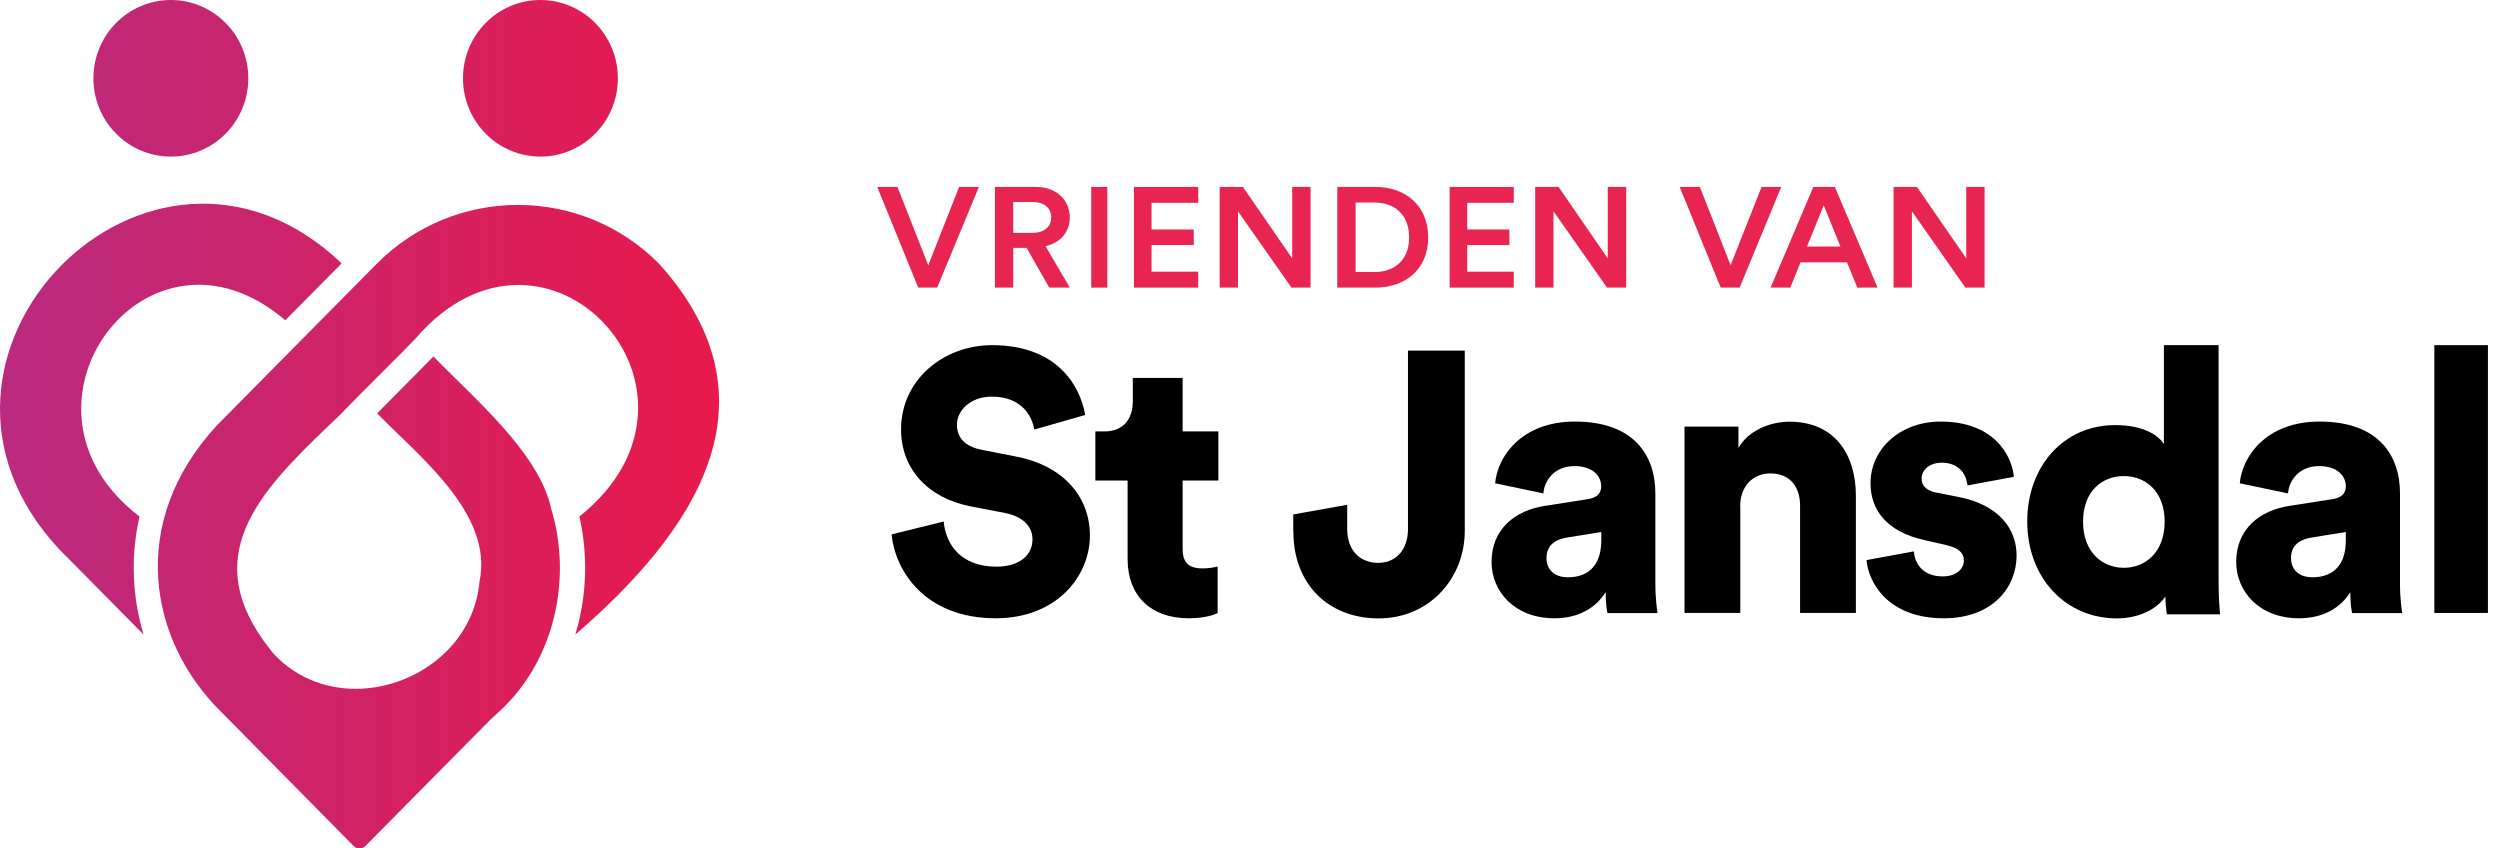
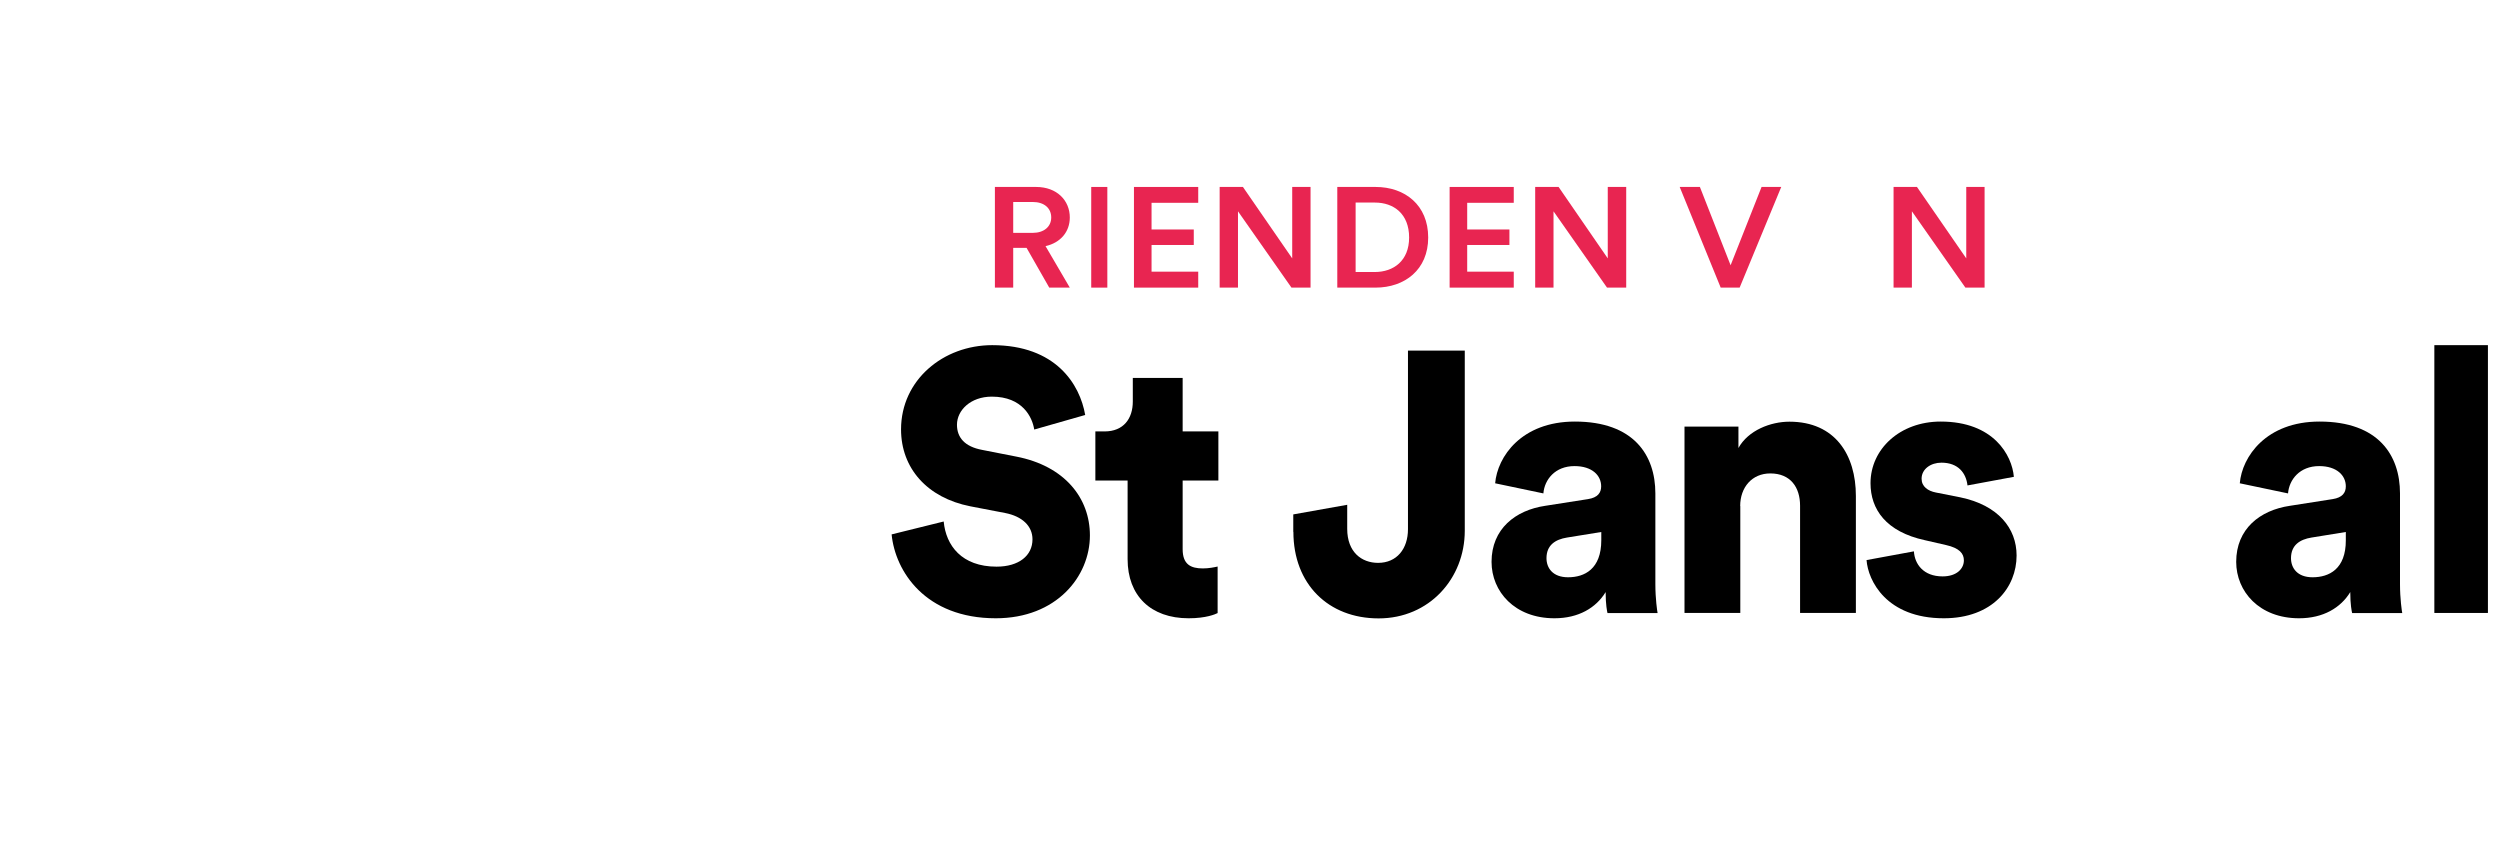
<svg xmlns="http://www.w3.org/2000/svg" width="165px" height="56px" viewBox="0 0 165 56" version="1.1">
  <title>logo_vrienden_horizontaal</title>
  <defs>
    <linearGradient x1="-0.007%" y1="49.984%" x2="99.998%" y2="49.984%" id="linearGradient-1">
      <stop stop-color="#B22D88" offset="0%" />
      <stop stop-color="#EC1846" offset="100%" />
    </linearGradient>
  </defs>
  <g id="Symbols" stroke="none" stroke-width="1" fill="none" fill-rule="evenodd">
    <g id="logo_vrienden_horizontaal">
-       <path d="M22.548,17.381 L18.829,21.138 C9.747,13.362 -0.321,26.838 9.209,34.089 C8.623,36.657 8.713,39.355 9.478,41.882 L9.47,41.873 C9.454,41.857 9.405,41.808 9.332,41.734 L9.161,41.562 C9.096,41.496 9.022,41.422 8.933,41.332 L8.803,41.201 C8.306,40.692 7.582,39.97 6.849,39.224 L6.646,39.019 C5.848,38.207 5.051,37.403 4.53,36.878 L4.408,36.755 C4.326,36.673 4.261,36.607 4.196,36.542 L4.074,36.419 C4.001,36.345 3.96,36.304 3.936,36.279 C-8.02,23.557 9.901,5.348 22.548,17.381 Z M24.852,17.422 C29.995,12.23 38.37,12.222 43.513,17.422 C51.766,26.6 45.678,35.229 37.971,41.882 C38.736,39.355 38.825,36.657 38.239,34.089 C48.527,25.887 36.034,12.361 27.44,22.327 C27.261,22.516 26.984,22.803 26.642,23.147 L26.431,23.361 C25.666,24.132 24.673,25.116 23.859,25.936 L23.525,26.272 C23.094,26.707 22.744,27.068 22.548,27.273 C22.5,27.322 22.451,27.363 22.41,27.413 L21.979,27.823 C21.93,27.872 21.881,27.913 21.832,27.962 L21.547,28.233 C17.128,32.49 12.986,36.771 17.828,42.858 C17.901,42.948 17.983,43.046 18.056,43.145 C21.271,46.598 26.658,45.934 29.605,42.849 C30.72,41.677 31.493,40.159 31.647,38.379 C32.591,33.909 27.611,30.095 24.892,27.281 L28.612,23.525 C31.167,26.199 35.578,29.84 36.384,33.597 C37.767,38.166 36.628,43.555 32.998,46.918 C32.795,47.107 32.6,47.287 32.396,47.467 L24.119,55.834 C23.908,56.055 23.55,56.055 23.338,55.834 L14.565,46.951 C9.893,42.349 8.322,34.524 14.345,28.044 C17.429,24.927 21.783,20.522 24.852,17.422 Z M35.668,10.335 C32.844,10.335 30.557,8.022 30.557,5.168 C30.557,2.313 32.844,0 35.668,0 C38.484,0 40.779,2.313 40.779,5.168 C40.779,8.022 38.492,10.335 35.668,10.335 Z M11.277,10.335 C8.453,10.335 6.166,8.022 6.166,5.168 C6.166,2.313 8.453,0 11.277,0 C14.093,0 16.388,2.313 16.388,5.168 C16.388,8.022 14.101,10.335 11.277,10.335 Z" id="Shape" fill="url(#linearGradient-1)" />
      <g id="Group" transform="translate(57.898, 12.339)" fill="#E82551" fill-rule="nonzero">
-         <polygon id="Path" points="3.367 5.168 1.332 0 -6.74413444e-15 0 2.705 6.644 3.956 6.644 6.71 0 5.402 0" />
        <path d="M8.974,3.022 L8.974,0.992 L10.266,0.992 C11.009,0.992 11.483,1.392 11.483,2.015 C11.483,2.622 11.001,3.03 10.266,3.03 L8.974,3.03 L8.974,3.022 Z M11.353,6.644 L12.709,6.644 L11.107,3.906 C12.096,3.683 12.709,2.961 12.709,2.015 C12.709,0.892 11.859,0 10.486,0 L7.765,0 L7.765,6.644 L8.974,6.644 L8.974,4.022 L9.857,4.022 L11.353,6.644 Z" id="Shape" />
        <rect id="Rectangle" x="14.123" y="0" width="1.063" height="6.644" />
        <polygon id="Path" points="21.185 6.644 21.185 5.591 18.104 5.591 18.104 3.83 20.891 3.83 20.891 2.807 18.104 2.807 18.104 1.046 21.185 1.046 21.185 0 16.943 0 16.943 6.644" />
        <polygon id="Path" points="28.598 6.644 28.598 0 27.388 0 27.388 4.714 24.135 0 22.599 0 22.599 6.644 23.809 6.644 23.809 1.607 27.339 6.644" />
        <path d="M32.881,6.644 C34.818,6.644 36.363,5.46 36.363,3.337 C36.363,1.2 34.834,0 32.889,0 L30.363,0 L30.363,6.644 L32.881,6.644 Z M31.573,5.614 L31.573,1.03 L32.848,1.03 C34.09,1.03 35.104,1.776 35.104,3.337 C35.104,4.875 34.074,5.614 32.84,5.614 L31.573,5.614 Z" id="Shape" />
        <polygon id="Path" points="42.01 6.644 42.01 5.591 38.937 5.591 38.937 3.83 41.724 3.83 41.724 2.807 38.937 2.807 38.937 1.046 42.01 1.046 42.01 0 37.777 0 37.777 6.644" />
        <polygon id="Path" points="49.432 6.644 49.432 0 48.214 0 48.214 4.714 44.969 0 43.424 0 43.424 6.644 44.634 6.644 44.634 1.607 48.165 6.644" />
        <polygon id="Path" points="56.322 5.168 54.295 0 52.962 0 55.668 6.644 56.918 6.644 59.664 0 58.365 0" />
-         <path d="M62.468,1.215 L63.571,3.93 L61.364,3.93 L62.468,1.215 Z M64.683,6.644 L66.023,6.644 L63.203,0 L61.781,0 L58.961,6.644 L60.261,6.644 L60.939,4.975 L64.004,4.975 L64.683,6.644 Z" id="Shape" />
        <polygon id="Path" points="73.085 6.644 73.085 0 71.875 0 71.875 4.714 68.622 0 67.077 0 67.077 6.644 68.287 6.644 68.287 1.607 71.818 6.644" />
      </g>
      <g id="Group" transform="translate(58.847, 22.78)" fill="#000000" fill-rule="nonzero">
        <path d="M12.776,4.609 C12.424,2.58 10.836,0 6.637,0 C3.413,0 0.622,2.296 0.622,5.56 C0.622,8.124 2.349,10.077 5.197,10.637 L7.497,11.079 C8.61,11.296 9.297,11.931 9.297,12.816 C9.297,13.893 8.397,14.619 6.924,14.619 C4.624,14.619 3.585,13.225 3.437,11.639 L6.74413444e-15,12.49 C0.237,14.928 2.226,18.026 6.875,18.026 C10.877,18.026 13.087,15.27 13.087,12.557 C13.087,10.094 11.425,7.973 8.225,7.355 L5.975,6.913 C4.812,6.696 4.313,6.086 4.313,5.252 C4.313,4.3 5.213,3.398 6.613,3.398 C8.651,3.398 9.289,4.767 9.412,5.569 L12.776,4.609 Z" id="Path" />
        <path d="M19.217,2.162 L15.918,2.162 L15.918,3.724 C15.918,4.842 15.313,5.694 14.052,5.694 L13.447,5.694 L13.447,8.933 L15.575,8.933 L15.575,14.127 C15.575,16.539 17.105,18.026 19.601,18.026 C20.763,18.026 21.369,17.758 21.516,17.683 L21.516,14.611 C21.295,14.661 20.935,14.736 20.542,14.736 C19.74,14.736 19.208,14.469 19.208,13.467 L19.208,8.933 L21.566,8.933 L21.566,5.694 L19.208,5.694 L19.208,2.162 L19.217,2.162 Z" id="Path" />
        <path d="M26.517,12.323 C26.517,15.763 28.817,18.034 32.14,18.034 C35.487,18.034 37.828,15.396 37.828,12.248 L37.828,0.359 L34.079,0.359 L34.079,12.148 C34.079,13.442 33.343,14.369 32.107,14.369 C31.018,14.369 30.069,13.659 30.069,12.123 L30.069,10.536 L26.509,11.171 L26.509,12.323 L26.517,12.323 Z" id="Path" />
        <path d="M44.645,15.32 C43.63,15.32 43.221,14.703 43.221,14.06 C43.221,13.2 43.802,12.824 44.571,12.699 L46.838,12.332 L46.838,12.874 C46.838,14.778 45.734,15.32 44.645,15.32 Z M39.595,14.302 C39.595,16.256 41.118,18.026 43.745,18.026 C45.341,18.026 46.495,17.333 47.125,16.297 C47.125,17.141 47.223,17.583 47.248,17.683 L50.554,17.683 C50.53,17.558 50.407,16.748 50.407,15.78 L50.407,9.785 C50.407,7.264 48.983,5.043 45.095,5.043 C41.568,5.043 39.98,7.364 39.833,9.117 L43.016,9.785 C43.09,8.875 43.786,7.982 45.071,7.982 C46.233,7.982 46.83,8.599 46.83,9.318 C46.83,9.735 46.609,10.061 45.963,10.161 L43.139,10.603 C41.167,10.895 39.595,12.131 39.595,14.302 Z" id="Shape" />
        <path d="M56.005,10.62 C56.005,9.384 56.782,8.466 57.994,8.466 C59.328,8.466 59.958,9.384 59.958,10.595 L59.958,17.675 L63.641,17.675 L63.641,9.952 C63.641,7.255 62.282,5.051 59.254,5.051 C58.018,5.051 56.537,5.619 55.89,6.788 L55.89,5.377 L52.33,5.377 L52.33,17.675 L56.013,17.675 L56.013,10.62 L56.005,10.62 Z" id="Path" />
        <path d="M64.345,14.185 C64.443,15.538 65.654,18.026 69.443,18.026 C72.668,18.026 74.248,15.98 74.248,13.884 C74.248,12.089 73.036,10.562 70.532,10.044 L68.928,9.727 C68.396,9.626 67.978,9.334 67.978,8.817 C67.978,8.174 68.584,7.756 69.288,7.756 C70.401,7.756 70.917,8.449 71.007,9.259 L74.068,8.691 C73.945,7.264 72.733,5.043 69.239,5.043 C66.546,5.043 64.607,6.863 64.607,9.109 C64.607,10.837 65.63,12.315 68.199,12.874 L69.583,13.191 C70.483,13.392 70.769,13.759 70.769,14.202 C70.769,14.744 70.311,15.262 69.362,15.262 C68.101,15.262 67.52,14.452 67.471,13.609 L64.345,14.185 Z" id="Path" />
-         <path d="M78.634,11.655 C78.634,9.618 79.911,8.641 81.327,8.641 C82.743,8.641 84.02,9.626 84.02,11.655 C84.02,13.667 82.743,14.694 81.327,14.694 C79.911,14.694 78.634,13.667 78.634,11.655 Z M87.58,0 L83.97,0 L83.97,6.529 C83.684,6.061 82.792,5.277 80.746,5.277 C77.358,5.277 74.951,7.998 74.951,11.63 C74.951,15.387 77.505,18.034 80.869,18.034 C82.309,18.034 83.512,17.424 84.069,16.59 C84.069,17.082 84.142,17.616 84.167,17.767 L87.678,17.767 C87.653,17.5 87.58,16.69 87.58,15.579 L87.58,0 Z" id="Shape" />
        <path d="M93.783,15.32 C92.769,15.32 92.359,14.703 92.359,14.06 C92.359,13.2 92.94,12.824 93.71,12.699 L95.977,12.332 L95.977,12.874 C95.985,14.778 94.872,15.32 93.783,15.32 Z M88.742,14.302 C88.742,16.256 90.264,18.026 92.891,18.026 C94.487,18.026 95.641,17.333 96.271,16.297 C96.271,17.141 96.37,17.583 96.394,17.683 L99.701,17.683 C99.676,17.558 99.553,16.748 99.553,15.78 L99.553,9.785 C99.553,7.264 98.129,5.043 94.242,5.043 C90.714,5.043 89.127,7.364 88.979,9.117 L92.163,9.785 C92.237,8.875 92.932,7.982 94.217,7.982 C95.379,7.982 95.977,8.599 95.977,9.318 C95.977,9.735 95.756,10.061 95.109,10.161 L92.286,10.603 C90.305,10.895 88.742,12.131 88.742,14.302 Z" id="Shape" />
        <rect id="Rectangle" x="101.82" y="0" width="3.536" height="17.675" />
      </g>
    </g>
  </g>
</svg>